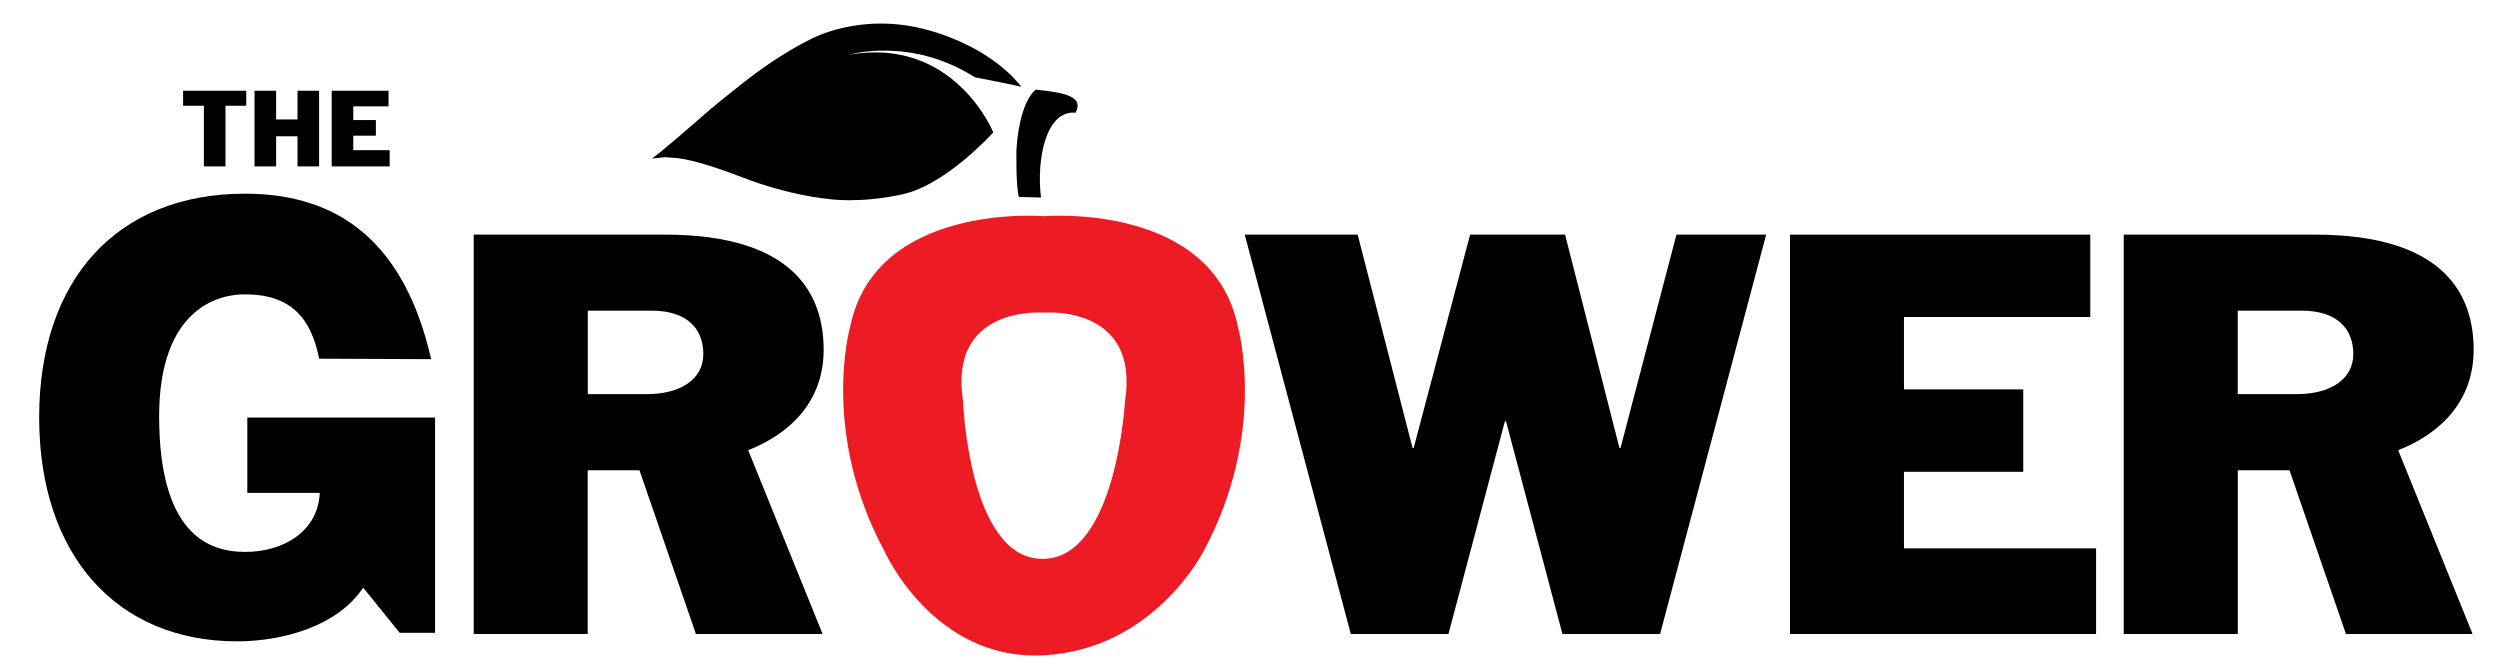
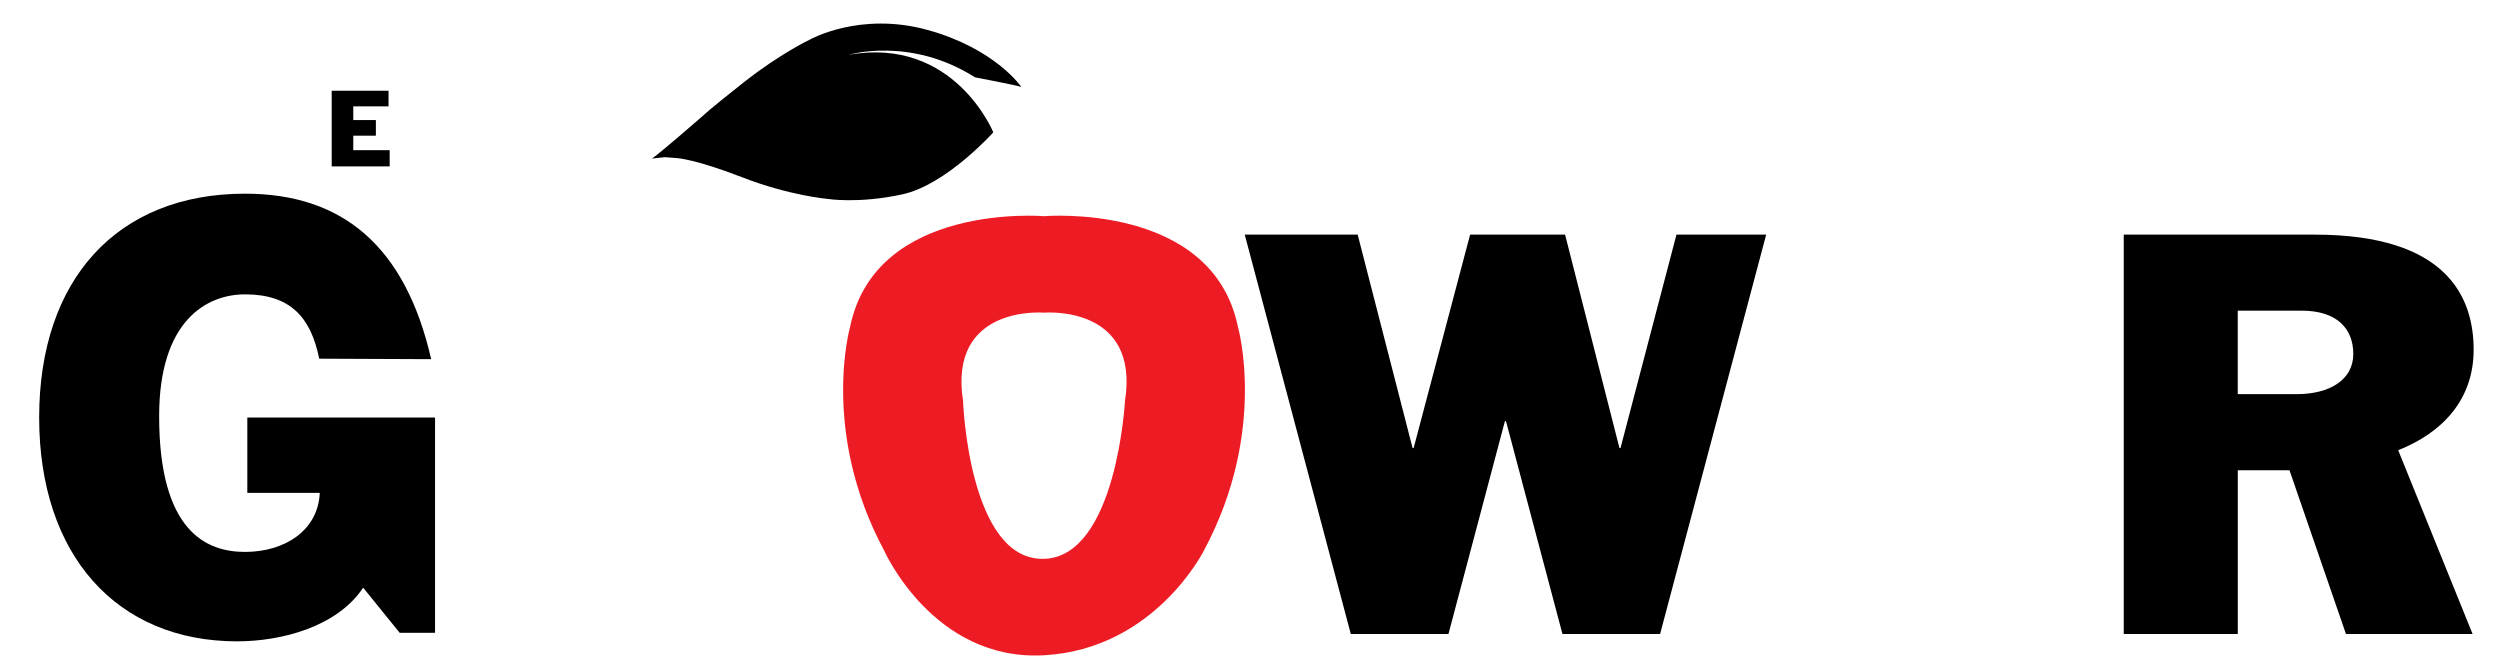
<svg xmlns="http://www.w3.org/2000/svg" width="665" height="177">
  <defs>
    <clipPath id="clip0">
      <rect x="217" y="270" width="665" height="177" />
    </clipPath>
    <clipPath id="clip1">
      <rect x="218" y="270" width="664" height="176" />
    </clipPath>
    <clipPath id="clip2">
      <rect x="218" y="270" width="665" height="176" />
    </clipPath>
  </defs>
  <g clip-path="url(#clip0)" transform="translate(-217 -270)">
    <g clip-path="url(#clip1)">
      <g clip-path="url(#clip2)">
-         <path d="M332.013 268.813C331.203 266.082 331.333 256.821 331.363 256.181 331.803 248.94 333.633 242.659 336.494 240.298 344.715 241.148 349.246 242.239 347.095 246.439 339.094 245.669 336.644 259.111 337.894 268.983" fill-rule="evenodd" transform="matrix(1 0 0 1.001 156.016 53.298)" />
        <path d="M296.177 362.808C279.165 331.183 287.106 303.378 287.106 303.378 293.907 270.123 338.694 273.934 338.694 273.934 338.694 273.934 383.481 270.113 390.282 303.378 390.282 303.378 398.224 331.183 381.211 362.808 381.211 362.808 368.169 388.982 338.694 390.612 309.219 392.253 296.177 362.808 296.177 362.808ZM338.694 364.988C357.967 364.448 360.237 323.012 360.237 323.012 364.208 297.387 338.694 299.568 338.694 299.568 338.694 299.568 313.18 297.387 317.151 323.012 317.151 323.012 318.661 365.558 338.694 364.988Z" fill="#ED1C24" transform="matrix(1 0 0 1.001 156.016 53.298)" />
        <path d="M126.79 327.442 176.708 327.442 176.708 384.641 167.297 384.641 157.585 372.649C150.604 383.121 135.732 386.912 124.05 386.912 92.035 386.912 71.401 363.998 71.401 327.432 71.401 290.866 92.035 267.953 126.17 267.953 152.114 267.953 168.797 281.925 175.678 311.93L145.893 311.8C143.663 300.738 138.152 294.707 126.17 294.707 116.009 294.707 103.316 301.608 103.316 327.072 103.316 357.877 115.999 363.148 126.17 363.148 136.492 363.148 145.593 357.627 146.043 347.455L126.77 347.455 126.77 327.442Z" transform="matrix(1 0 0 1.001 156.016 53.298)" />
-         <path d="M187 278.835 237.818 278.835C273.194 278.835 280.075 295.677 280.075 309.439 280.075 322.631 271.793 331.483 260.001 336.114L279.795 384.961 246.099 384.961 231.077 341.445 217.315 341.445 217.315 384.961 186.99 384.961 186.99 278.835ZM217.325 321.221 233.047 321.221C241.749 321.221 248.07 317.431 248.07 310.55 248.07 303.809 243.719 299.038 234.317 299.038L217.335 299.038 217.335 321.221Z" transform="matrix(1 0 0 1.001 156.016 53.298)" />
        <path d="M392.083 278.835 422.127 278.835 436.73 335.544 437.01 335.544 452.032 278.835 477.296 278.835 491.758 335.544 492.039 335.544 506.921 278.835 530.785 278.835 502.57 384.961 476.596 384.961 461.574 328.392 461.294 328.392 446.271 384.961 420.297 384.961 392.083 278.835Z" transform="matrix(1 0 0 1.001 156.016 53.298)" />
-         <path d="M537.126 278.835 616.998 278.835 616.998 300.728 567.441 300.728 567.441 319.961 599.166 319.961 599.166 341.855 567.441 341.855 567.441 362.208 618.539 362.208 618.539 384.951 537.116 384.951 537.116 278.835Z" transform="matrix(1 0 0 1.001 156.016 53.298)" />
        <path d="M625.9 278.835 676.718 278.835C712.094 278.835 718.975 295.677 718.975 309.439 718.975 322.631 710.693 331.483 698.901 336.114L718.695 384.961 685.009 384.961 669.987 341.445 656.235 341.445 656.235 384.961 625.9 384.961 625.9 278.835ZM656.215 321.221 671.937 321.221C680.639 321.221 686.96 317.431 686.96 310.55 686.96 303.809 682.609 299.038 673.207 299.038L656.225 299.038 656.225 321.221Z" transform="matrix(1 0 0 1.001 156.016 53.298)" />
-         <path d="M115.218 244.589 109.688 244.589 109.688 240.598 126.49 240.598 126.49 244.589 120.959 244.589 120.959 260.702 115.218 260.702 115.218 244.589Z" transform="matrix(1 0 0 1.001 156.016 53.298)" />
-         <path d="M128.691 240.598 134.431 240.598 134.431 248.23 140.122 248.23 140.122 240.598 145.863 240.598 145.863 260.702 140.122 260.702 140.122 252.7 134.431 252.7 134.431 260.702 128.691 260.702 128.691 240.598Z" transform="matrix(1 0 0 1.001 156.016 53.298)" />
        <path d="M149.214 240.598 164.336 240.598 164.336 244.749 154.955 244.749 154.955 248.39 160.966 248.39 160.966 252.54 154.955 252.54 154.955 256.391 164.636 256.391 164.636 260.702 149.214 260.702 149.214 240.598Z" transform="matrix(1 0 0 1.001 156.016 53.298)" />
        <path d="M286.686 231.057C286.686 231.057 303.088 226.086 320.331 237.028 320.331 237.028 331.803 239.228 332.653 239.588 332.653 239.588 325.822 229.457 307.759 224.456 289.696 219.455 276.394 227.016 276.394 227.016 276.394 227.016 268.583 230.677 258.821 238.368 249.06 246.059 248.08 247.149 248.08 247.149 248.08 247.149 236.608 257.151 234.407 258.621L237.828 258.251 240.998 258.491C240.998 258.491 245.879 258.731 258.451 263.612 271.023 268.493 281.145 269.343 281.145 269.343 281.145 269.343 289.316 270.683 301.038 268.123 312.75 265.562 325.202 251.65 325.202 251.65 325.202 251.65 314.78 226.036 286.686 231.057Z" transform="matrix(1 0 0 1.001 156.016 53.298)" />
      </g>
    </g>
  </g>
</svg>